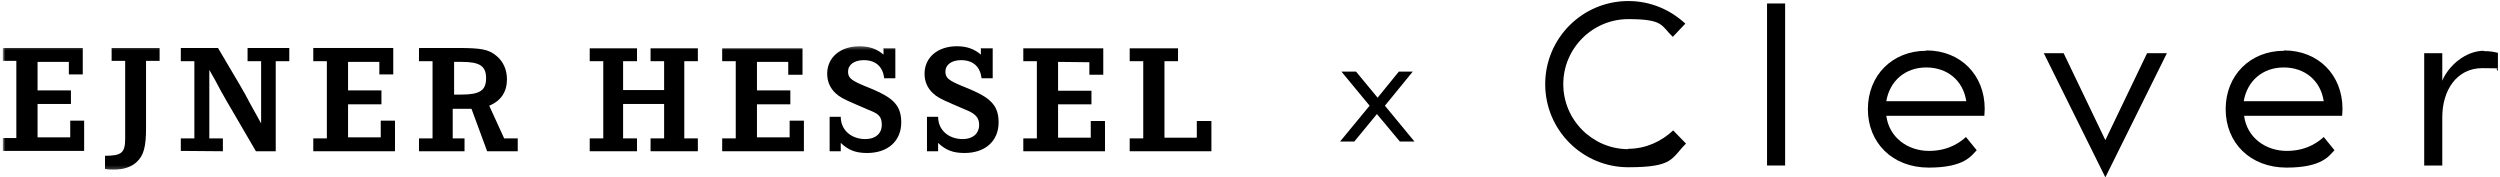
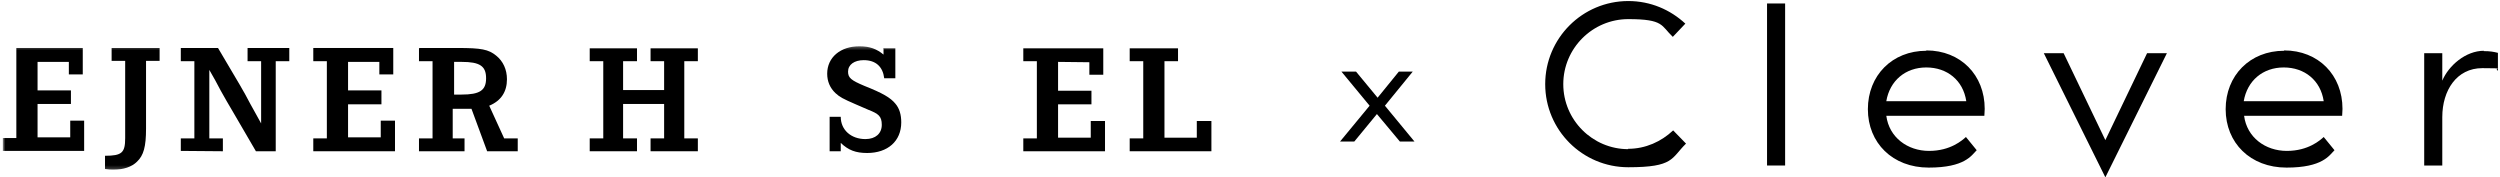
<svg xmlns="http://www.w3.org/2000/svg" width="719" height="51" viewBox="0 0 719 51" fill="none">
  <g clip-path="url(#clip0_2491_24527)">
    <path d="M406.3 20.6H402.3L396.2 28.1L390 20.6H385.8L393.9 30.4L385.4 40.7H389.5L396 32.8L402.6 40.7H406.8L398.3 30.4L406.3 20.6Z" fill="black" />
    <path d="M714.401 14.6C709.101 14.6 704.201 18.9 702.401 23.2V15.3H697.201V47.6H702.401V33.7C702.401 25.9 706.601 19.6 713.901 19.6C721.201 19.6 716.901 19.8 718.401 20.3V15.2C717.201 14.9 716.201 14.7 714.301 14.7L714.401 14.6Z" fill="black" />
    <path d="M605.501 40.3L593.501 15.3H587.801L605.501 51L623.201 15.3H617.501L605.501 40.3Z" fill="black" />
    <path d="M656.9 14.6C647.1 14.6 640.1 21.7 640.1 31.4C640.1 41.1 647.2 48.2 657.6 48.2C668 48.2 669.9 44.7 671.4 43.2L668.3 39.4C667.3 40.3 663.9 43.4 657.7 43.4C651.5 43.4 646.2 39.5 645.4 33.3H673.6C673.6 32.7 673.7 32.1 673.7 31.3C673.7 21.6 666.8 14.5 656.9 14.5V14.6ZM645.3 29.1C646.3 23.2 650.8 19.4 656.8 19.4C662.8 19.4 667.4 23.1 668.3 29.1H645.2H645.3Z" fill="black" />
    <path d="M554.001 14.6C544.201 14.6 537.201 21.7 537.201 31.4C537.201 41.1 544.301 48.2 554.701 48.2C565.101 48.2 567.001 44.7 568.501 43.2L565.401 39.4C564.401 40.3 561.001 43.4 554.801 43.4C548.601 43.4 543.301 39.5 542.501 33.3H570.701C570.701 32.7 570.801 32.1 570.801 31.3C570.801 21.6 563.901 14.5 554.001 14.5V14.6ZM542.501 29.1C543.501 23.2 548.001 19.4 554.001 19.4C560.001 19.4 564.601 23.1 565.501 29.1H542.401H542.501Z" fill="black" />
    <path d="M468.3 42.9C458 42.9 449.6 34.5 449.6 24.2C449.6 13.9 458 5.5 468.3 5.5C478.6 5.5 477.7 7.4 481.1 10.6L484.7 6.8C480.4 2.8 474.7 0.3 468.3 0.3C455.1 0.3 444.4 11 444.4 24.2C444.4 37.4 455.1 48.1 468.3 48.1C481.5 48.1 480.6 45.5 484.9 41.3L481.2 37.5C477.8 40.7 473.3 42.8 468.2 42.8L468.3 42.9Z" fill="black" />
    <path d="M513.401 1H508.201V47.6H513.401V1Z" fill="black" />
    <mask id="mask0_2491_24527" style="mask-type:luminance" maskUnits="userSpaceOnUse" x="0" y="13" width="349" height="36">
      <path d="M348.401 13.3H0.801V48.8H348.401V13.3Z" fill="white" />
    </mask>
    <g mask="url(#mask0_2491_24527)">
-       <path d="M23.801 21.4H19.801V17.8H10.801V26H20.401V29.9H10.801V39.5H20.201V34.7H24.201V43.4H0.801V39.7H4.701V17.5H0.801V13.8H23.801V21.4Z" fill="black" />
+       <path d="M23.801 21.4H19.801V17.8H10.801V26H20.401V29.9H10.801V39.5H20.201V34.7H24.201V43.4H0.801V39.7H4.701V17.5V13.8H23.801V21.4Z" fill="black" />
      <path d="M32.001 13.8H45.901V17.5H42.001V37C42.001 42.2 41.301 44.7 39.401 46.5C37.901 48 35.501 48.8 32.601 48.8C31.701 48.8 31.301 48.8 30.201 48.6V44.8C35.101 44.8 36.001 43.9 36.001 39.7C36.001 39.4 36.001 38.8 36.001 38V37V17.5H32.101V13.8H32.001Z" fill="black" />
    </g>
    <path d="M52 13.8H62.7L68.9 24.3L70.5 27.1L72 29.9L73.5 32.6L75.1 35.5V32.8V30.5V28.3V26.1V17.6H71.2V13.8H83.2V17.6H79.3V43.5H73.6L66.9 32L65.2 29.1L63.5 26.1L61.9 23.1L60.2 20.1V23V25.4V27.8V30.2V39.8H64.1V43.5L52 43.4V39.8H55.9V17.6H52V13.8Z" fill="black" />
    <path d="M113.102 21.4H109.102V17.8H100.102V26H109.702V30H100.102V39.5H109.502V34.7H113.602V43.5H90.102V39.8H94.002V17.6H90.102V13.8H113.102V21.4Z" fill="black" />
    <path d="M130.7 27.2H132.7C138 27.2 139.8 26 139.8 22.5C139.8 19 138 17.8 132.8 17.8H130.6V27.2H130.7ZM120.7 13.8H131.7C138.4 13.8 140.5 14.2 142.7 16C144.7 17.6 145.8 20 145.8 22.8C145.8 26.4 144.1 29 140.7 30.4L145 39.8H148.9V43.5H140.1L135.6 31.3H130.2V39.8H133.6V43.5H120.5V39.8H124.4V17.6H120.5V13.9L120.7 13.8Z" fill="black" />
    <path d="M179.202 25.9H191.002V17.6H187.102V13.9H200.702V17.6H196.802V39.8H200.702V43.5H187.102V39.8H191.002V29.9H179.202V39.8H183.202V43.5H169.602V39.8H173.502V17.6H169.602V13.9H183.202V17.6H179.202V25.9Z" fill="black" />
    <mask id="mask1_2491_24527" style="mask-type:luminance" maskUnits="userSpaceOnUse" x="0" y="13" width="349" height="36">
      <path d="M348.401 13.3H0.801V48.8H348.401V13.3Z" fill="white" />
    </mask>
    <g mask="url(#mask1_2491_24527)">
-       <path d="M230.801 21.5H226.701V17.8H217.701V26H227.301V30H217.701V39.5H227.101V34.7H231.201V43.5H207.701V39.8H211.601V17.6H207.701V13.9H230.801V21.5Z" fill="black" />
      <path d="M254.3 13.9H257.5V22.5H254.3C253.9 19.2 251.9 17.3 248.4 17.3C245.7 17.3 243.9 18.6 243.9 20.6C243.9 22.4 244.8 23.1 248.6 24.7C253.9 26.8 256.1 28.1 257.5 29.8C258.7 31.2 259.2 33 259.2 35.2C259.2 40.6 255.3 44 249.4 44C246.1 44 244 43.2 241.8 41.1V43.5H238.6V33.6H241.8C241.8 37.4 244.8 40 248.9 40C251.8 40 253.6 38.4 253.6 35.9C253.6 33.4 252.6 32.7 249.8 31.6L246.1 30C242.4 28.4 241.5 27.9 240.3 26.8C238.7 25.3 237.9 23.4 237.9 21.2C237.9 16.5 241.7 13.3 247.2 13.3C250.1 13.3 252.2 14.1 254.1 15.7V13.8L254.3 13.9Z" fill="black" />
    </g>
-     <path d="M282.3 13.9H285.5V22.5H282.3C281.9 19.2 279.9 17.3 276.4 17.3C273.7 17.3 271.9 18.6 271.9 20.6C271.9 22.4 272.8 23.1 276.6 24.7C281.9 26.8 284.1 28.1 285.5 29.8C286.7 31.2 287.2 33 287.2 35.2C287.2 40.6 283.3 44 277.4 44C274.1 44 272 43.2 269.8 41.1V43.5H266.6V33.6H269.8C269.8 37.4 272.8 40 276.9 40C279.8 40 281.6 38.4 281.6 35.9C281.6 33.9 280.6 32.7 277.8 31.6L274.1 30C270.4 28.4 269.5 27.9 268.3 26.8C266.7 25.3 265.9 23.4 265.9 21.2C265.9 16.5 269.7 13.3 275.2 13.3C278.1 13.3 280.2 14.1 282.1 15.7V13.8L282.3 13.9Z" fill="black" />
    <path d="M317.301 21.5H313.301V17.9L304.301 17.8V26.1H313.901V30H304.301V39.6H313.701V34.8H317.801V43.5H294.301V39.8H298.201V17.6H294.301V13.9H317.301V21.5Z" fill="black" />
    <path d="M334.9 39.6H344.2V34.8H348.4V43.5H324.9V39.8H328.8V17.6H324.9V13.9H338.8V17.6H334.9V39.6Z" fill="black" />
  </g>
  <defs>
    <clipPath id="clip0_2491_24527">
      <rect width="719" height="51" fill="white" />
    </clipPath>
  </defs>
</svg>